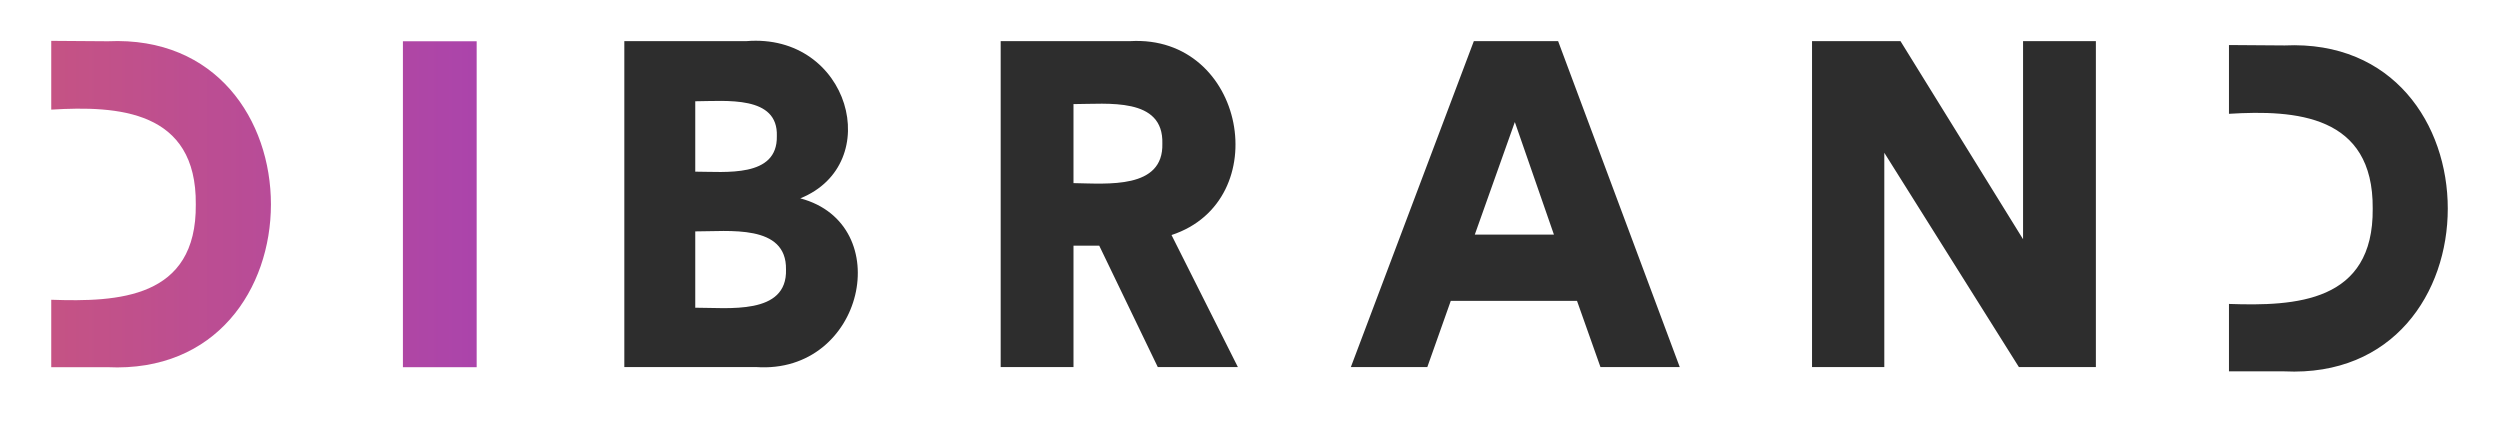
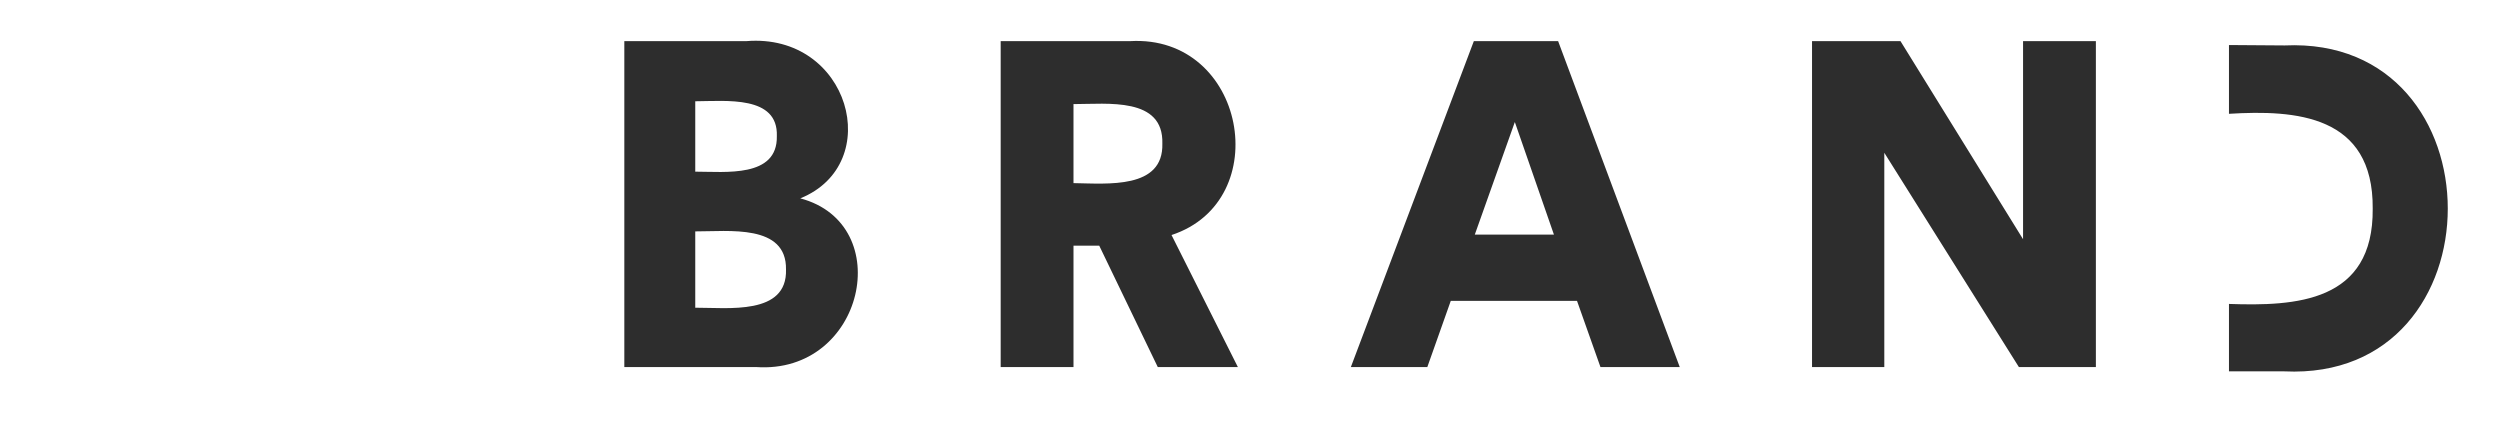
<svg xmlns="http://www.w3.org/2000/svg" x="0px" y="0px" viewBox="0 0 1854 318" style="enable-background:new 0 0 1854 318;" xml:space="preserve">
  <style type="text/css">	.st0{fill:url(#SVGID_1_);}	.st1{fill-rule:evenodd;clip-rule:evenodd;fill:#2D2D2D;}</style>
  <g id="Background_xA0_Image_1_" />
  <g id="Group_1_1_">
    <g id="DIBRAND_copia">
      <g>
        <linearGradient id="SVGID_1_" gradientUnits="userSpaceOnUse" x1="38.031" y1="151.43" x2="353.421" y2="151.43">
          <stop offset="0" style="stop-color:#C55384" />
          <stop offset="1" style="stop-color:#AB44AB" />
        </linearGradient>
-         <path class="st0" d="M298.8,30.6v241.7h54.7V30.6H298.8z M80,30.6c0,0-42-0.3-42-0.3v51c49.4-3,107.9,0.4,107.2,70.3    c0.7,70-57.9,72.4-107.2,70.7v50l41.6,0C241.4,280.1,241.2,23.2,80,30.6z" />
      </g>
    </g>
    <g id="DIBRAND_copia_2">
      <g>
        <path class="st1" d="M593.5,147.1c63.3-25.6,36.6-122.8-40-116.6c0,0-90.5,0-90.5,0v241.7h97.7    C641,277.8,665.4,166.2,593.5,147.1z M515.6,75.1c22.9-0.1,61.6-4.5,60.5,25.9c0.6,31-38.3,26.3-60.5,26.3V75.1z M515.6,228.2    v-56.6c24.6,0.1,67.9-5.7,67.3,28.3C583.9,234,539.7,228.1,515.6,228.2z M838.1,30.5c0,0-96,0-96,0v241.7h54v-90h19.1l43.4,90    h59.4l-49.2-97.9C946.2,148.9,923.9,25.6,838.1,30.5z M796.1,135.8V77.2c25.3,0,66.9-5.4,65.9,29.3    C862.9,140.4,821.4,136.2,796.1,135.8z M1093,30.5l-91.2,241.7h56.7l17.4-49.1h93.6l17.4,49.1h58.8l-90.2-241.7H1093z     M1093.7,174l29.7-83.5l29,83.5H1093.7z M1500.3,177.4l-90.9-146.9h-65.6v241.7h53.6V113.3l99.8,158.9h57.1V30.5h-54V177.4z     M1694.3,33.7c0,0-41.3-0.3-41.3-0.3v51c49.3-3,107.2,0.7,106.6,70.3c0.7,69.7-57.4,72.4-106.6,70.7v50l41,0    C1855.8,283.2,1855.5,26.3,1694.3,33.7z" />
      </g>
    </g>
  </g>
</svg>